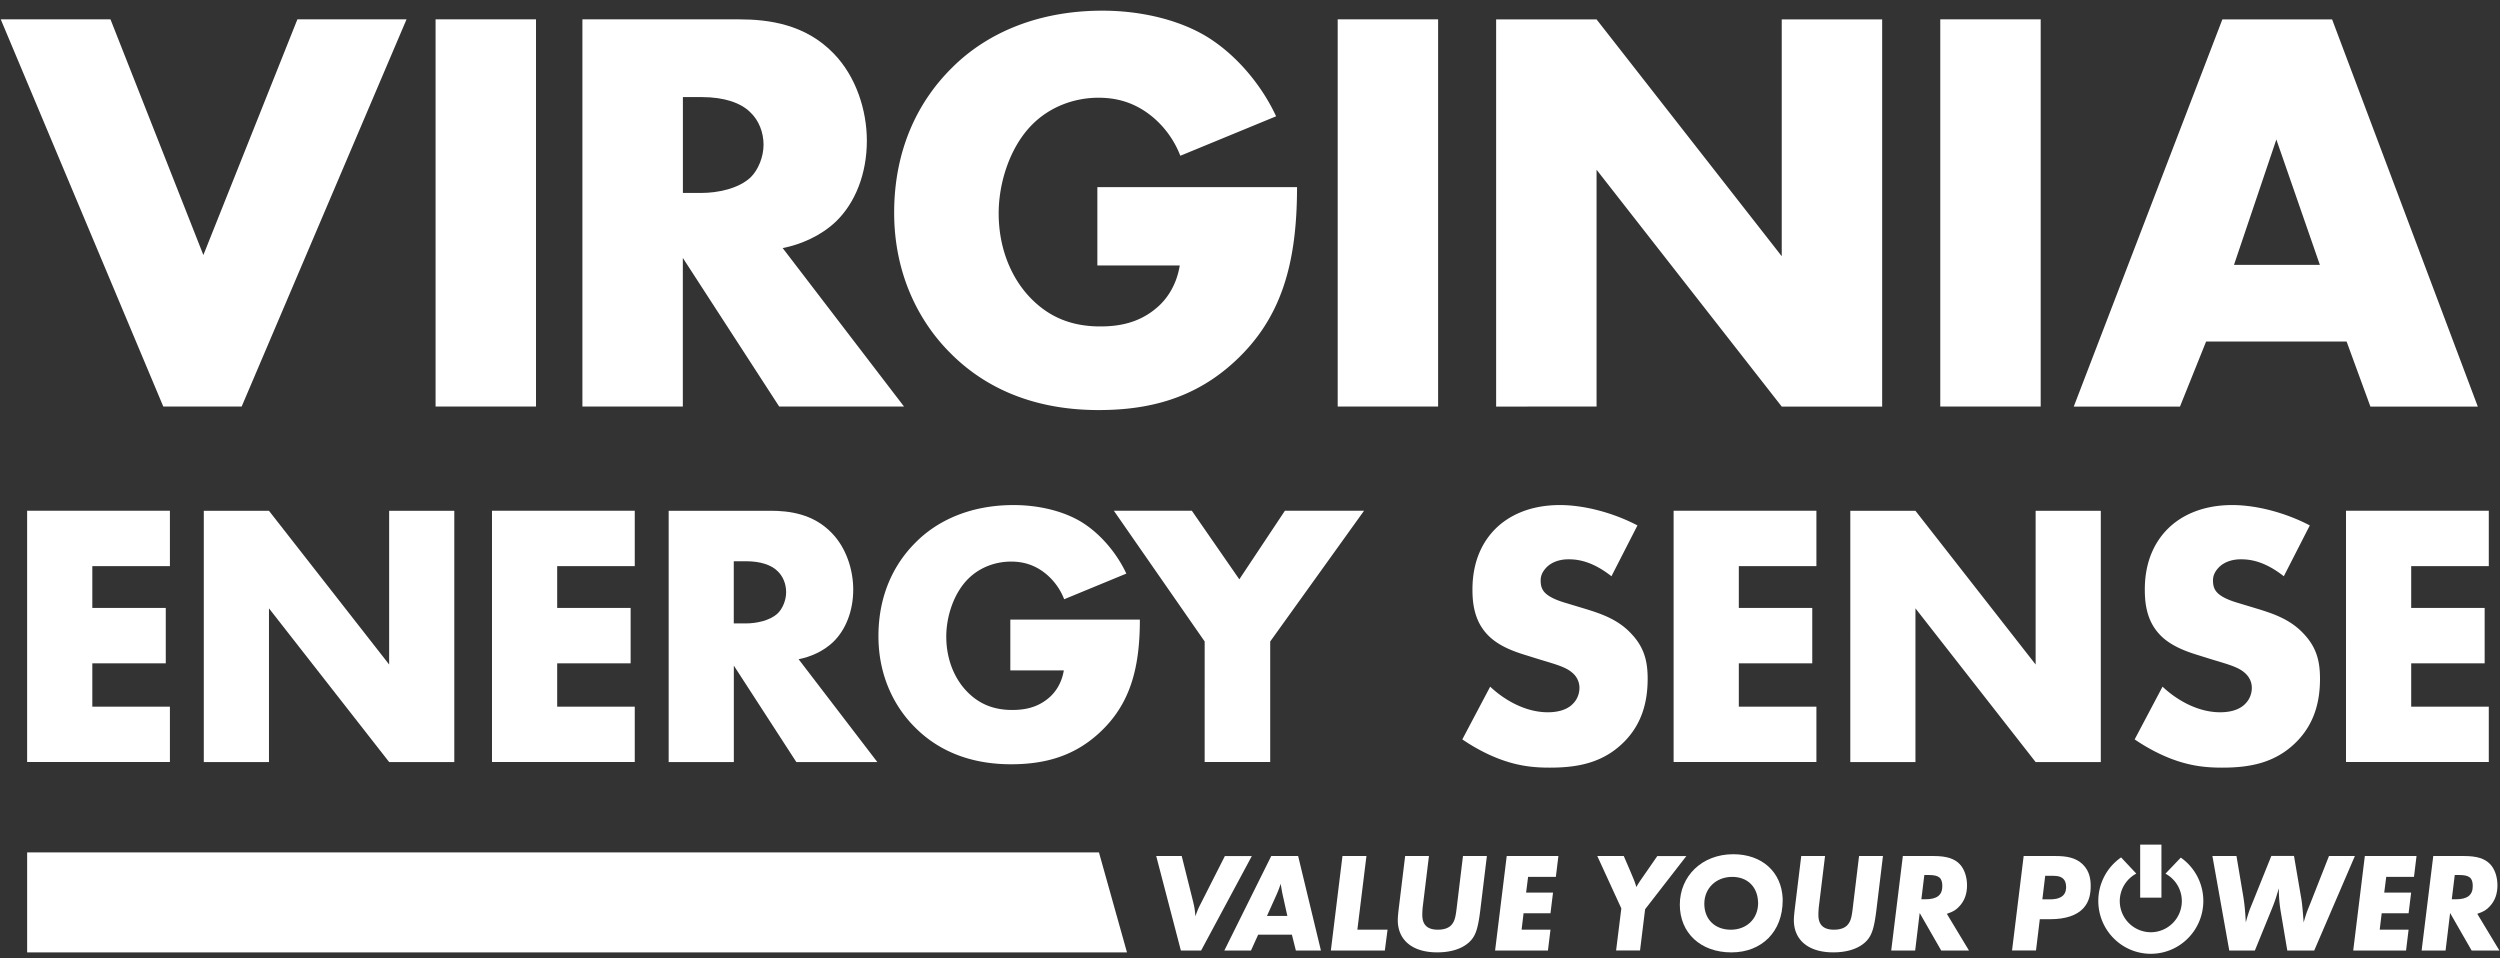
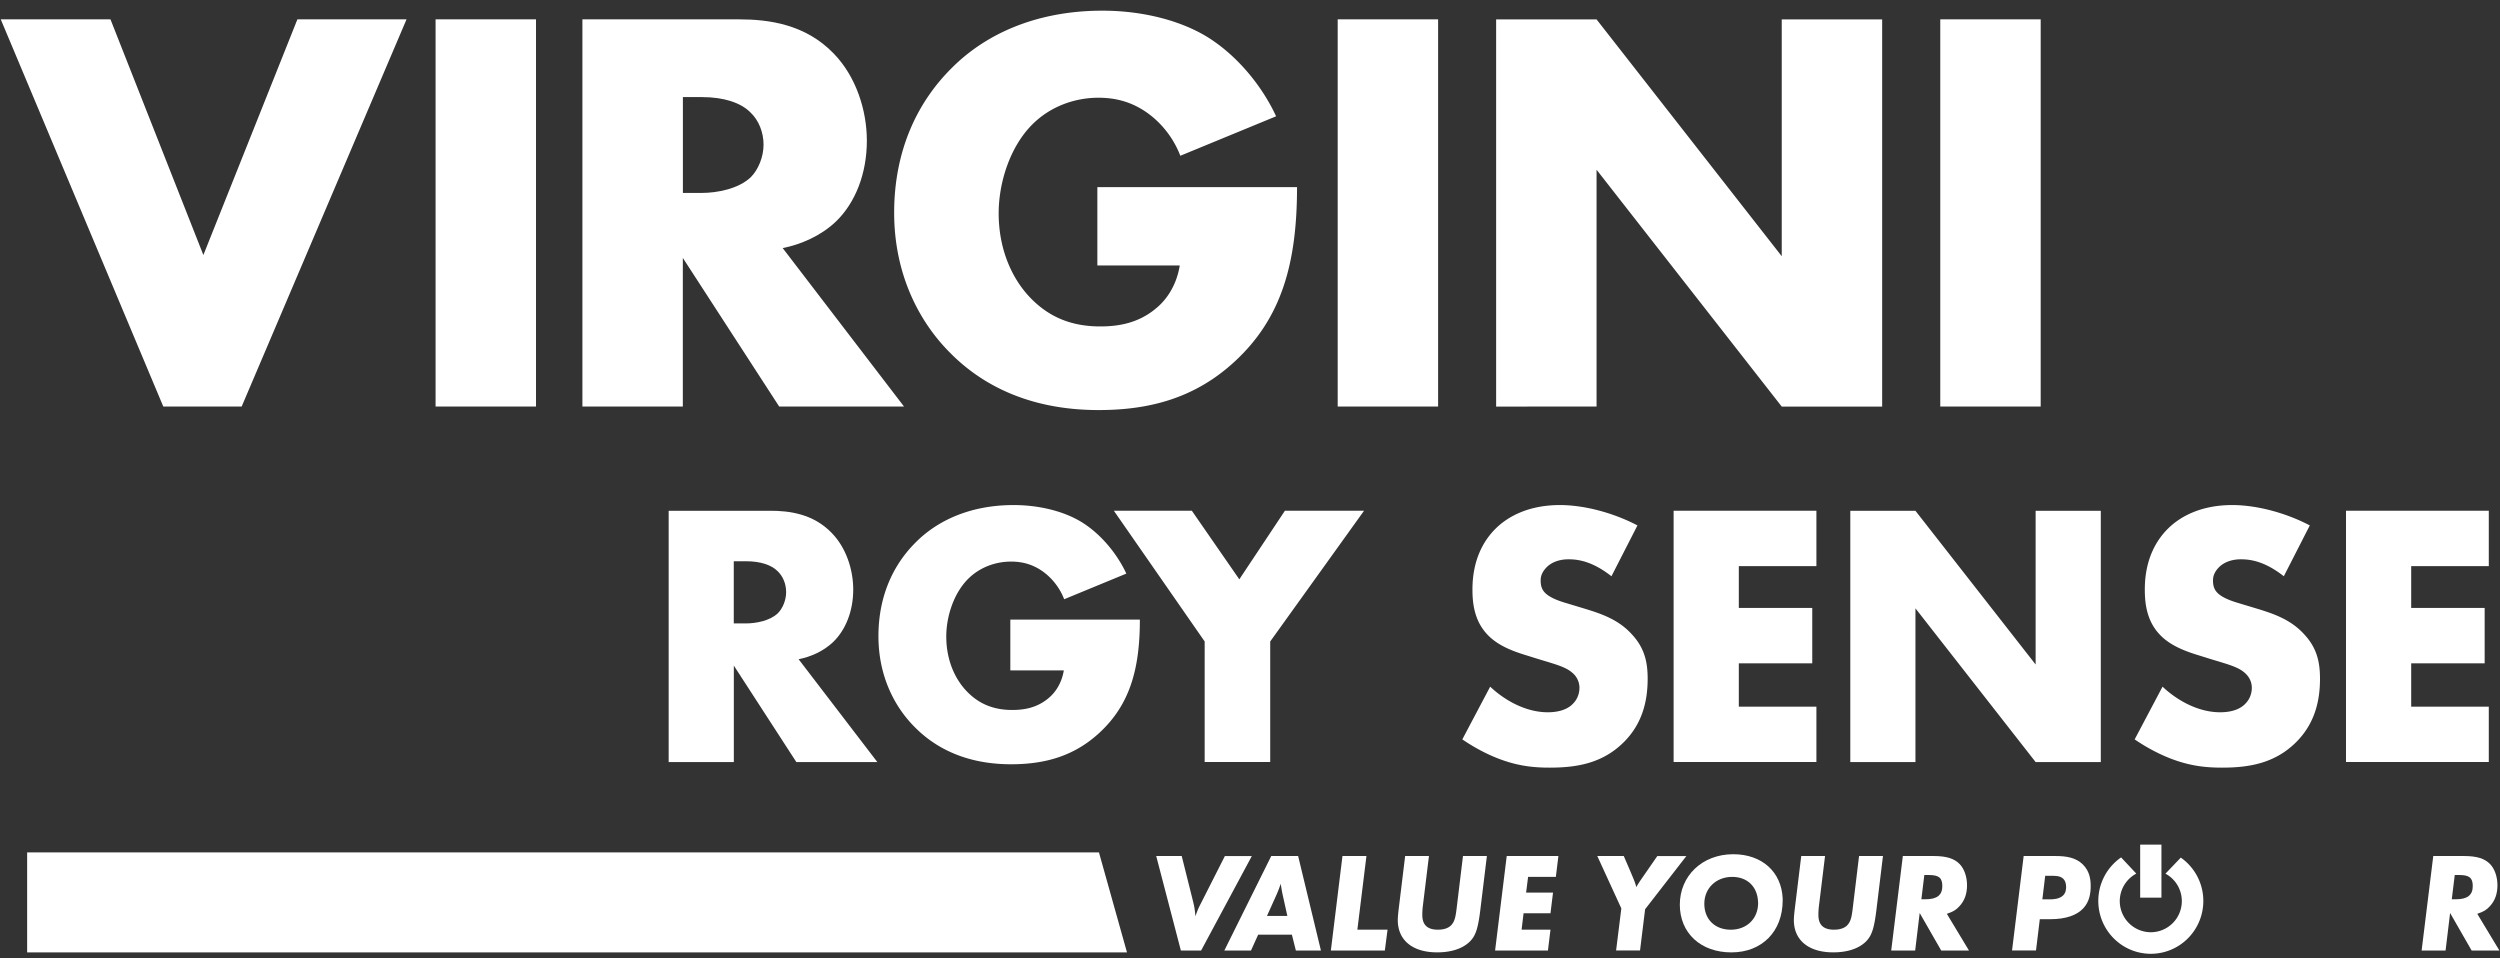
<svg xmlns="http://www.w3.org/2000/svg" width="167" height="64">
  <rect width="100%" height="100%" fill="#333333" stroke="none" />
  <g id="Symbols" stroke="none" stroke-width="1" fill="none" fill-rule="evenodd">
    <g id="interior-header" transform="translate(-188 -105)" fill="#FFF" fill-rule="nonzero">
      <g id="ves-logo-white" transform="translate(188.05 105.713)">
        <g id="Group">
          <path id="Path" d="M7.33.58l6.205 15.744L19.816.58h7.29L16.093 26.444h-5.235L0 .58h7.329zm28.425 0v25.864h-6.708V.58z" />
          <path d="M49.325.58c1.939 0 4.42.309 6.32 2.287 1.473 1.512 2.211 3.76 2.211 5.817 0 2.211-.775 4.15-2.054 5.39-1.009.97-2.366 1.55-3.569 1.784l8.105 10.586H52l-6.437-9.928v9.928h-6.708V.58h10.47zm-3.76 11.594h1.279c1.008 0 2.442-.272 3.257-1.048.503-.503.854-1.357.854-2.172 0-.815-.31-1.63-.891-2.172-.621-.621-1.745-1.009-3.218-1.009h-1.279v6.399l-.002.002z" id="Shape" />
          <path d="M73.252 11.788h13.34c0 5.12-1.048 8.765-4.148 11.634-2.715 2.52-5.817 3.257-9.113 3.257-4.654 0-7.834-1.706-9.928-3.839-1.939-1.939-3.723-5.08-3.723-9.346s1.63-7.483 3.878-9.695C65.69 1.667 69.026 0 73.6 0c2.405 0 5.002.542 6.98 1.745 2.017 1.242 3.684 3.296 4.614 5.311l-6.398 2.636a6.36 6.36 0 00-1.86-2.599c-1.125-.93-2.327-1.278-3.606-1.278-1.59 0-3.218.581-4.42 1.784-1.512 1.512-2.249 3.917-2.249 5.932 0 2.366.854 4.305 2.055 5.584 1.241 1.318 2.753 1.978 4.73 1.978 1.163 0 2.52-.194 3.722-1.203.621-.503 1.358-1.435 1.59-2.869h-5.504v-5.235l-.003.002zM96.016.58v25.864h-6.708V.58zm3.876 25.866V.582h6.708l12.37 15.82V.582h6.708v25.864h-6.708L106.6 10.625v15.82zM136.268.58v25.864h-6.708V.58z" id="Path" />
-           <path d="M156.703 22.102h-9.386l-1.745 4.344h-7.095L148.404.582h7.33l9.733 25.864h-7.174l-1.59-4.344zm-1.785-5.12l-2.908-8.377-2.83 8.377h5.738z" id="Shape" />
-           <path id="Path" d="M11.3 37.105H6.117v2.793h4.907v3.7H6.117v2.893H11.3v3.699H1.762V33.406H11.3v3.7zm2.264 13.087V33.408h4.353l8.028 10.268V33.408h4.352v16.784h-4.352l-8.028-10.267v10.267h-4.353zm28.787-13.087H37.17v2.793h4.906v3.7H37.17v2.893h5.182v3.699h-9.537V33.406h9.537v3.7z" />
          <path d="M51.41 33.406c1.26 0 2.87.2 4.102 1.486.957.98 1.434 2.44 1.434 3.776 0 1.433-.504 2.692-1.334 3.498-.653.63-1.535 1.007-2.315 1.157l5.259 6.87h-5.41L48.97 43.75v6.442h-4.353V33.408h6.795l-.002-.002zm-2.442 7.525h.83c.653 0 1.586-.176 2.113-.68.327-.326.553-.88.553-1.41 0-.529-.2-1.056-.58-1.409-.402-.403-1.132-.653-2.088-.653h-.83v4.152h.002z" id="Shape" />
          <path d="M67.438 40.678h8.655c0 3.323-.68 5.686-2.692 7.55-1.76 1.635-3.776 2.112-5.913 2.112-3.02 0-5.083-1.106-6.442-2.492-1.26-1.26-2.416-3.296-2.416-6.065 0-2.77 1.056-4.856 2.516-6.292 1.383-1.383 3.549-2.466 6.518-2.466 1.56 0 3.246.353 4.53 1.133 1.309.806 2.39 2.14 2.995 3.446l-4.152 1.713a4.127 4.127 0 00-1.207-1.686c-.73-.604-1.51-.83-2.34-.83-1.033 0-2.09.376-2.87 1.156-.98.98-1.459 2.543-1.459 3.85 0 1.536.554 2.793 1.334 3.623.806.856 1.786 1.283 3.07 1.283.755 0 1.635-.126 2.415-.78.403-.327.88-.93 1.033-1.863H67.44v-3.396l-.002.004zm12.984 1.46l-6.065-8.732h5.209l3.17 4.58 3.045-4.58h5.286L84.8 42.138v8.052h-4.379zm19.073 3.019c.93.88 2.34 1.71 3.85 1.71.88 0 1.41-.276 1.686-.579.253-.25.427-.63.427-1.056a1.31 1.31 0 00-.48-1.007c-.426-.377-1.082-.553-2.162-.88l-1.133-.353c-.704-.227-1.737-.603-2.416-1.36-.856-.93-.957-2.113-.957-2.969 0-2.063.806-3.322 1.536-4.052.856-.856 2.266-1.586 4.303-1.586 1.66 0 3.599.53 5.183 1.36l-1.737 3.396c-1.309-1.033-2.29-1.133-2.869-1.133-.427 0-1.006.1-1.433.503-.253.253-.427.53-.427.907 0 .302.05.529.226.755.127.15.427.454 1.46.754l1.333.403c1.057.327 2.164.704 3.046 1.66.856.907 1.083 1.837 1.083 2.996 0 1.536-.377 3.02-1.586 4.229-1.434 1.433-3.17 1.71-4.957 1.71-1.056 0-2.063-.1-3.296-.554-.276-.1-1.333-.503-2.542-1.333l1.862-3.523v.002zm21.791-8.052h-5.183v2.793h4.906v3.7h-4.906v2.893h5.183v3.699h-9.538V33.406h9.538v3.7zm2.264 13.087V33.408h4.352l8.028 10.268V33.408h4.353v16.784h-4.353l-8.028-10.267v10.267zm20.859-5.035c.93.88 2.34 1.71 3.85 1.71.88 0 1.409-.276 1.686-.579.252-.25.427-.63.427-1.056 0-.327-.127-.704-.48-1.007-.427-.377-1.082-.553-2.163-.88l-1.133-.353c-.703-.227-1.736-.603-2.416-1.36-.856-.93-.956-2.113-.956-2.969 0-2.063.806-3.322 1.536-4.052.856-.856 2.265-1.586 4.302-1.586 1.66 0 3.6.53 5.183 1.36l-1.736 3.396c-1.31-1.033-2.29-1.133-2.87-1.133-.426 0-1.006.1-1.433.503-.253.253-.427.53-.427.907 0 .302.05.529.227.755.126.15.427.454 1.46.754l1.333.403c1.056.327 2.163.704 3.045 1.66.857.907 1.083 1.837 1.083 2.996 0 1.536-.377 3.02-1.586 4.229-1.433 1.433-3.17 1.71-4.956 1.71-1.057 0-2.063-.1-3.296-.554-.277-.1-1.334-.503-2.543-1.333l1.863-3.523v.002zm21.792-8.052h-5.183v2.793h4.907v3.7h-4.907v2.893h5.183v3.699h-9.538V33.406h9.538v3.7zM75.233 62.908H1.763v-6.681H73.36z" id="Path" />
          <g transform="translate(77.185 56.349)">
            <path d="M6.388.12L3 6.433H1.647L0 .12h1.704l.719 2.878c.122.483.152.642.198 1.154a4.72 4.72 0 01.36-.86L4.587.122h1.797L6.388.12z" id="Path" />
            <path d="M6.812 5.372l-.481 1.061H4.55L7.684.12H9.48l1.523 6.313H9.329l-.266-1.06H6.81h.002zm.586-1.248H8.76l-.266-1.203a8.89 8.89 0 01-.141-.727c-.01-.048-.029-.122-.037-.227-.105.331-.19.53-.284.748l-.634 1.409z" id="Shape" />
            <path id="Path" d="M14.043.12l-.606 4.921h2.016l-.181 1.392h-3.606L12.442.12h1.599zm8.046 0l-.445 3.653c-.152 1.212-.311 1.695-.719 2.083-.473.455-1.23.7-2.157.7-1.638 0-2.631-.805-2.631-2.157 0-.19.028-.484.076-.872L16.629.12h1.59l-.416 3.407a5.18 5.18 0 00-.028.53c0 .662.34.984 1.041.984.397 0 .71-.104.9-.311.198-.227.266-.445.34-1.013L20.492.12h1.599-.002zm4.777 0l-.17 1.392h-1.854l-.133 1.05h1.798l-.17 1.381h-1.798l-.132 1.098h1.93l-.17 1.392h-3.53L23.414.12h3.455zm5.793 3.549l-.34 2.762H30.72l.35-2.81L29.464.12h1.769l.436 1.013c.255.606.274.643.34.852.02.048.037.124.065.209.085-.161.17-.294.312-.501L33.474.122h1.94l-2.753 3.549-.002-.002z" />
            <path d="M41.848 2.96v.125c0 2.072-1.381 3.473-3.427 3.473-2.045 0-3.444-1.288-3.444-3.19S36.454 0 38.546 0c1.912 0 3.226 1.174 3.302 2.963V2.96zm-1.647.182c-.056-.994-.73-1.628-1.723-1.628-1.078 0-1.865.758-1.865 1.797 0 1.04.71 1.732 1.77 1.732 1.058 0 1.825-.727 1.825-1.788 0-.037 0-.076-.009-.113h.002z" id="Shape" />
            <path d="M48.547.12l-.444 3.653c-.153 1.212-.312 1.695-.719 2.083-.473.455-1.23.7-2.157.7-1.638 0-2.632-.805-2.632-2.157 0-.19.029-.484.077-.872L43.088.12h1.59l-.416 3.407a5.18 5.18 0 00-.028.53c0 .662.34.984 1.041.984.397 0 .71-.104.9-.311.198-.227.266-.445.34-1.013L46.95.12h1.6-.003z" id="Path" />
            <path d="M52.815 3.982l1.477 2.451h-1.854L51 3.926l-.302 2.507h-1.6L49.875.12h2.054c.861 0 1.393.17 1.752.549.303.322.482.843.482 1.41 0 .566-.17 1.04-.512 1.4-.227.246-.397.35-.833.501l-.002.002zM51.31 1.39l-.198 1.619h.283c.767 0 1.117-.284 1.117-.88 0-.55-.226-.74-.9-.74h-.302zM57.946.12h2.11c.72 0 1.365.094 1.837.558.473.464.53 1.03.53 1.448 0 .453-.066 1.022-.493 1.486-.435.473-1.191.728-2.196.728h-.71l-.254 2.09h-1.6l.776-6.313V.12zm1.438 1.324l-.19 1.571h.501c.227 0 .643-.02.889-.266.18-.18.198-.416.198-.557 0-.275-.085-.445-.18-.54-.21-.218-.55-.21-.776-.21h-.445l.003.002z" id="Shape" />
-             <path d="M80.071.12l-2.716 6.313h-1.798l-.425-2.518a9.196 9.196 0 01-.141-1.638c-.21.71-.283.928-.52 1.505l-1.08 2.65H71.68L70.553.117h1.608l.399 2.366c.132.766.17 1.106.226 2.071a9.57 9.57 0 01.266-.871l.246-.606L74.49.115h1.514l.464 2.717c.076.388.122.928.18 1.723.142-.483.21-.69.312-.936l.19-.473L78.342.118h1.731l-.002.002zm4.118 0l-.17 1.392h-1.854l-.133 1.05h1.797l-.17 1.381h-1.797l-.133 1.098h1.93l-.17 1.392H79.96L80.736.12h3.455z" id="Path" />
            <path d="M88.247 3.982l1.478 2.451H87.87l-1.438-2.507-.303 2.507h-1.6L85.307.12h2.055c.86 0 1.392.17 1.751.549.303.322.482.843.482 1.41 0 .566-.17 1.04-.512 1.4-.227.246-.397.35-.832.501l-.003.002zM86.742 1.39l-.198 1.619h.283c.767 0 1.118-.284 1.118-.88 0-.55-.227-.74-.9-.74h-.303z" id="Shape" />
          </g>
        </g>
        <g id="Group" transform="translate(140.117 55.708)">
          <path id="Rectangle" d="M2.797 0h1.42v3.542h-1.42z" />
          <path d="M7.015 3.762A3.534 3.534 0 005.51.867L4.486 1.94a2.08 2.08 0 011.093 1.828 2.078 2.078 0 01-2.071 2.085 2.08 2.08 0 01-.97-3.917L1.523.854A3.53 3.53 0 000 3.762c0 1.95 1.57 3.53 3.508 3.53 1.936 0 3.507-1.58 3.507-3.53" id="Path" />
        </g>
      </g>
    </g>
  </g>
</svg>